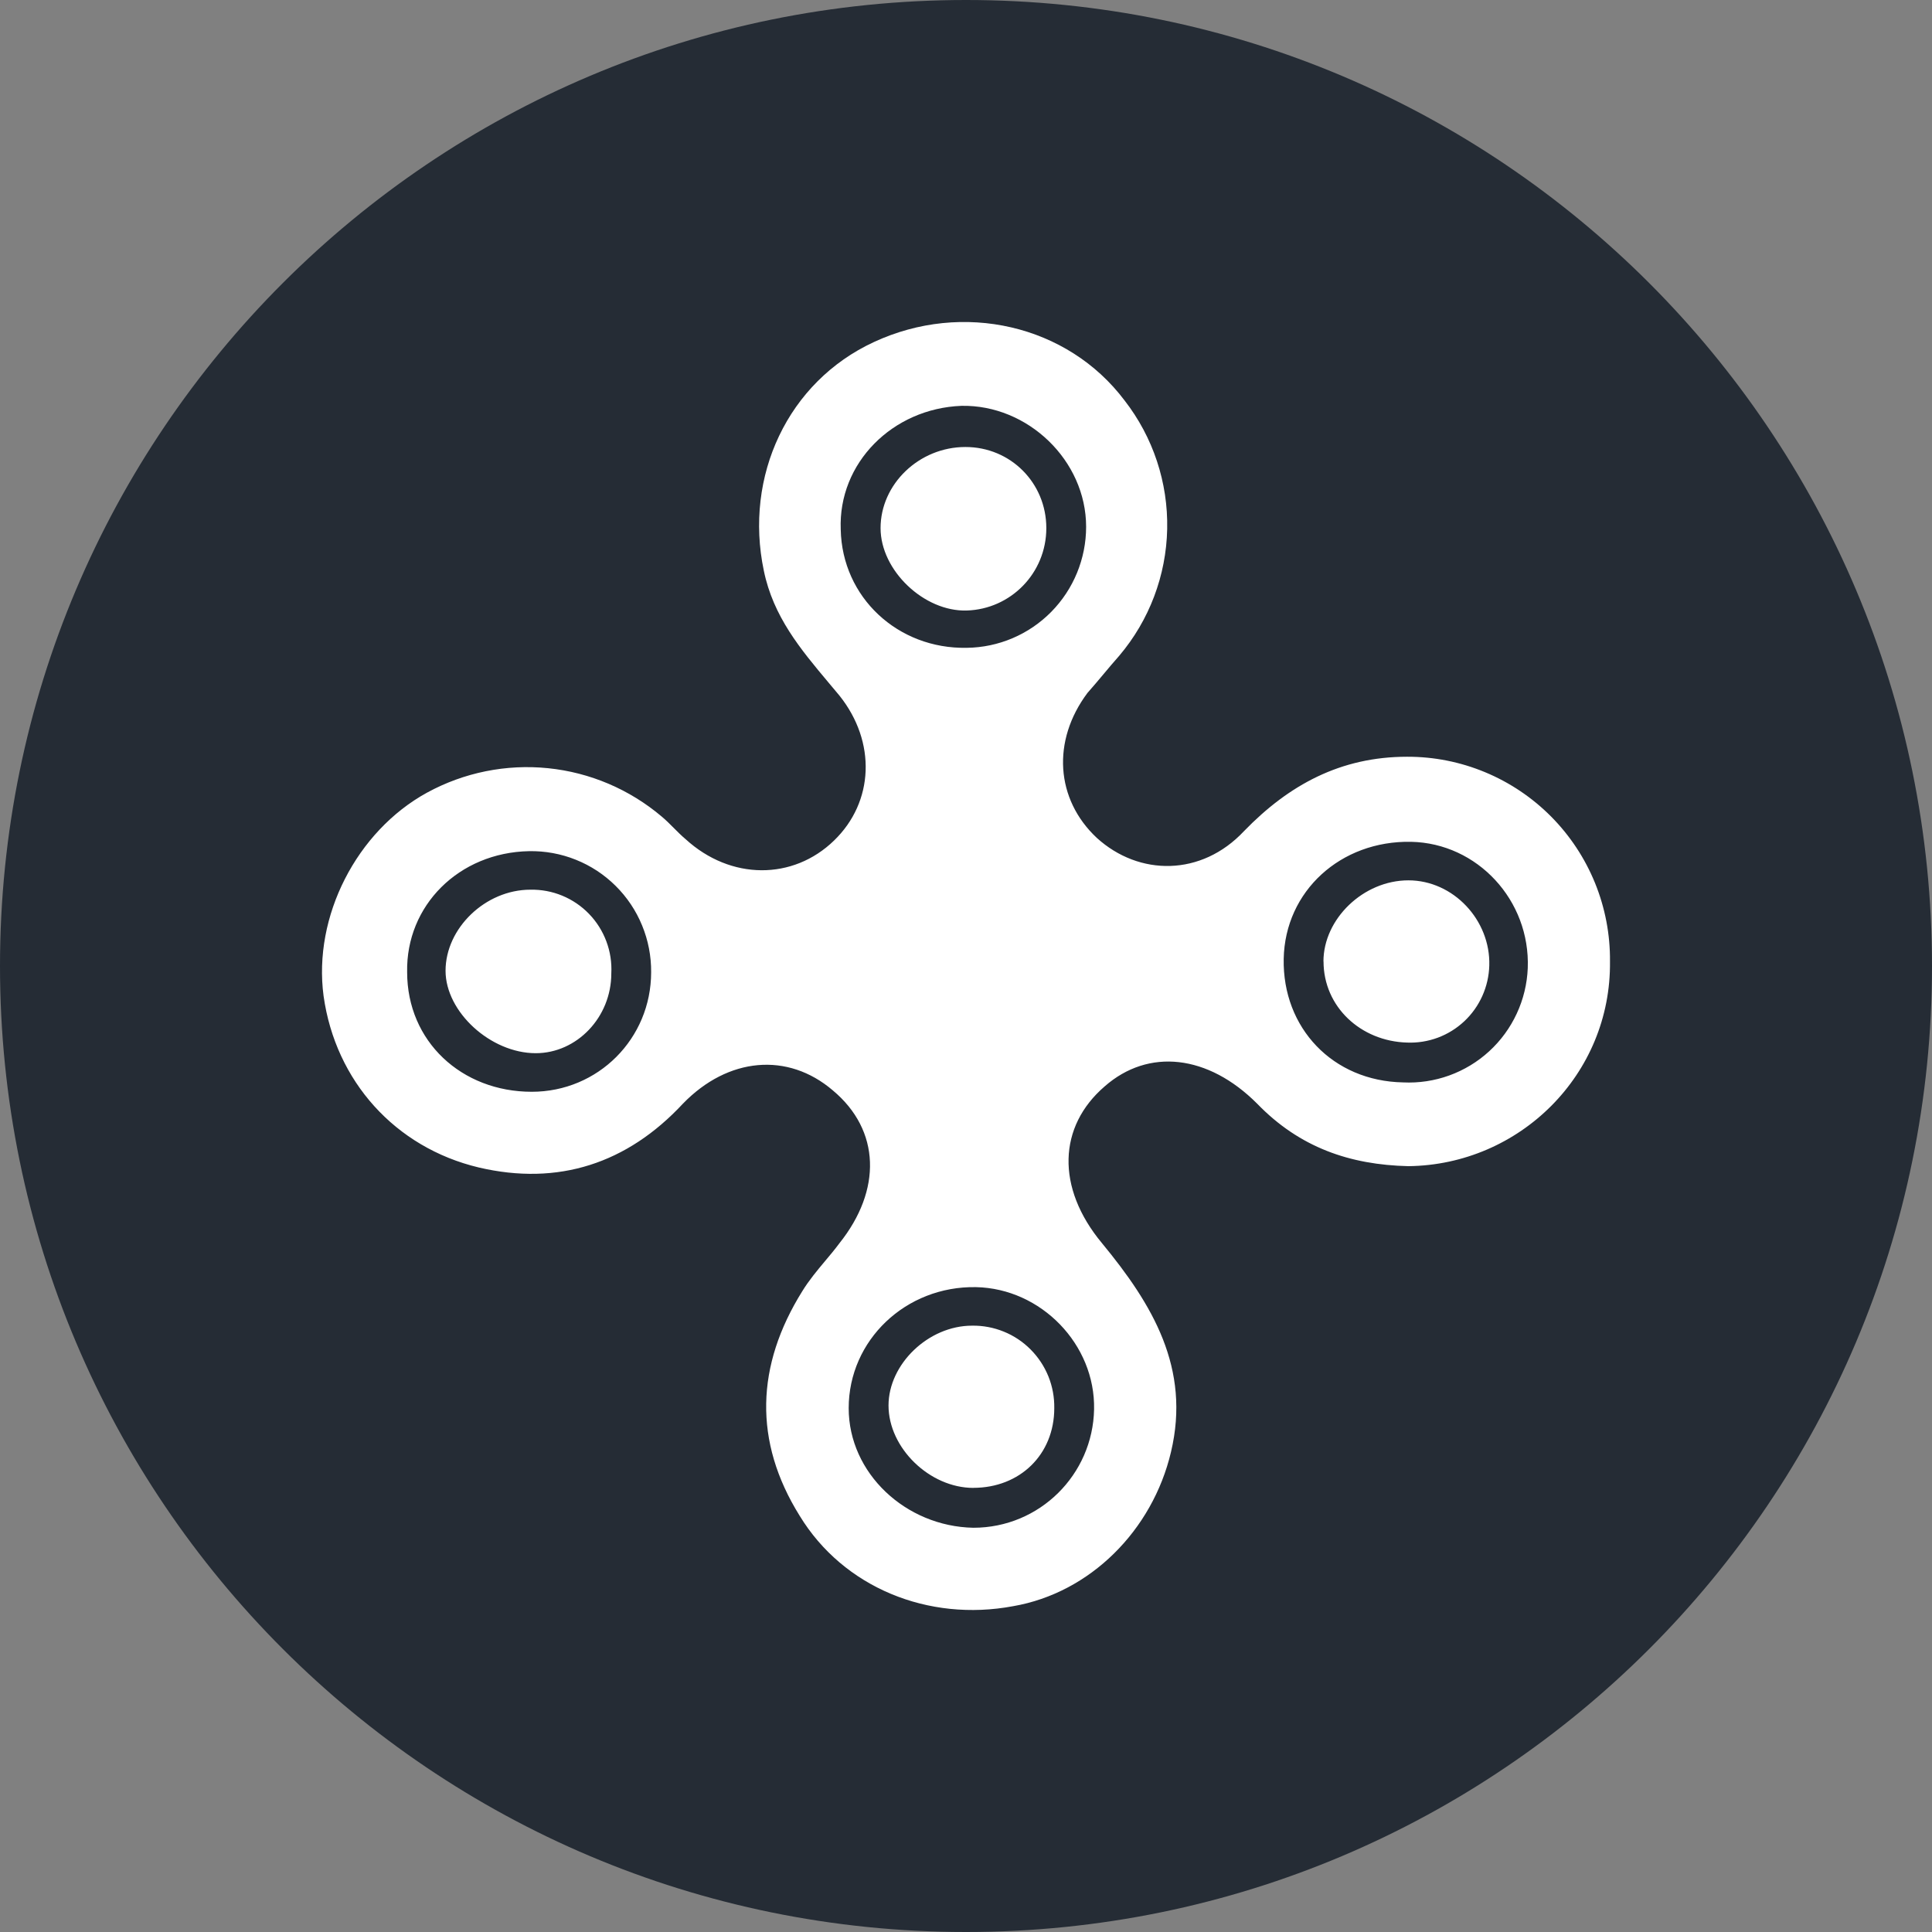
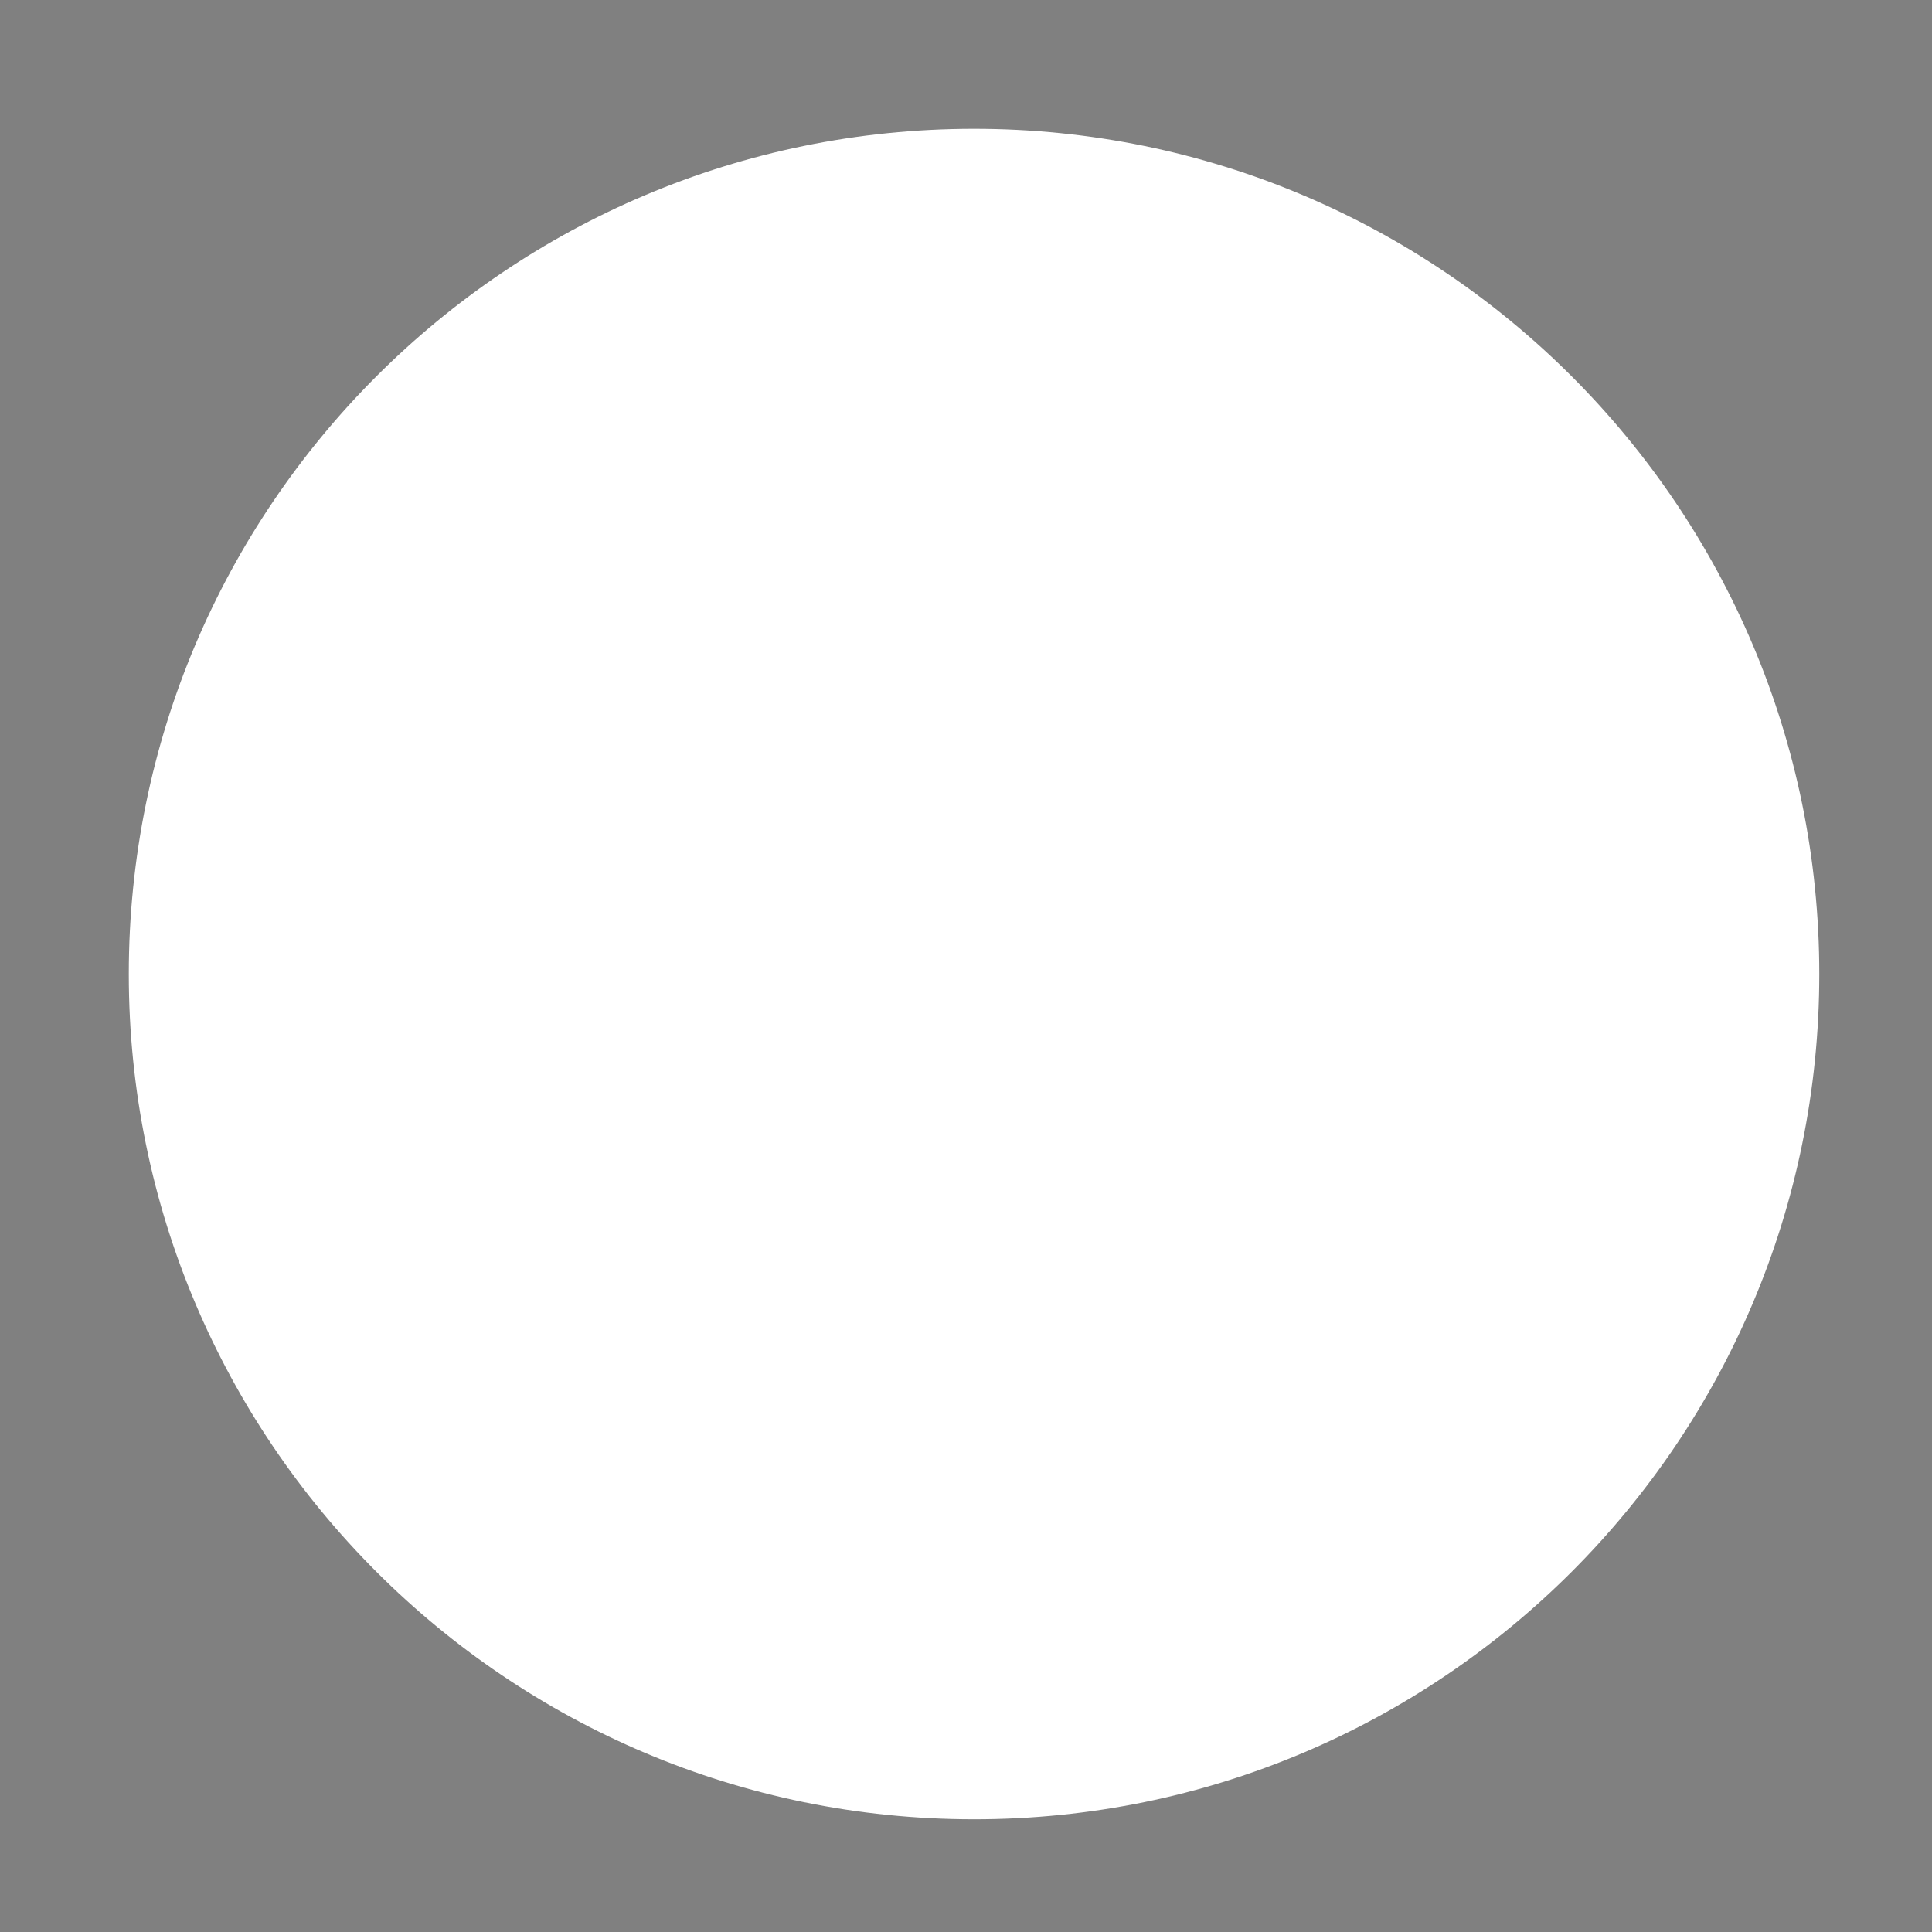
<svg xmlns="http://www.w3.org/2000/svg" width="68" height="68" viewBox="0 0 68 68" fill="none">
  <rect x="0" y="0" width="68" height="68" fill="#808080" stroke="none" />
  <path d="M34.283 64.033C50.714 64.033 64.033 50.714 64.033 34.283C64.033 17.853 50.714 4.533 34.283 4.533C17.853 4.533 4.533 17.853 4.533 34.283C4.533 50.714 17.853 64.033 34.283 64.033Z" fill="white" />
-   <path fill-rule="evenodd" clip-rule="evenodd" d="M0 34C0 15.221 15.221 0 34 0C52.779 0 68 15.221 68 34C68 52.779 52.779 68 34 68C15.221 68 0 52.779 0 34Z" fill="#252C35" />
  <path fill-rule="evenodd" clip-rule="evenodd" d="M18.716 38.427C21.05 38.427 22.918 36.557 22.918 34.217C22.923 33.653 22.814 33.093 22.599 32.571C22.385 32.049 22.068 31.576 21.667 31.179C21.267 30.782 20.791 30.469 20.268 30.26C19.745 30.05 19.186 29.948 18.623 29.958C16.149 30.005 14.283 31.877 14.33 34.217C14.33 36.65 16.242 38.427 18.718 38.427H18.716ZM34.027 22.801C35.145 22.788 36.213 22.334 36.999 21.537C37.786 20.739 38.227 19.664 38.228 18.543C38.228 16.205 36.172 14.238 33.84 14.284C31.413 14.378 29.498 16.297 29.591 18.636C29.638 21.023 31.599 22.848 34.027 22.801ZM45.182 33.747C45.136 36.181 46.91 38.051 49.384 38.097C49.936 38.124 50.488 38.041 51.008 37.853C51.528 37.665 52.006 37.376 52.414 37.002C52.822 36.628 53.152 36.177 53.385 35.674C53.618 35.172 53.75 34.628 53.772 34.075C53.864 31.688 51.998 29.676 49.664 29.629C47.19 29.582 45.229 31.361 45.182 33.747ZM34.26 53.772C36.594 53.772 38.462 51.901 38.508 49.606C38.555 47.316 36.64 45.35 34.353 45.303C31.879 45.257 29.871 47.173 29.871 49.562C29.871 51.853 31.879 53.727 34.26 53.772ZM49.57 41.045C47.516 40.998 45.742 40.39 44.249 38.847C42.521 37.115 40.423 36.882 38.881 38.237C37.249 39.64 37.154 41.795 38.788 43.758C40.563 45.911 41.915 48.157 41.215 51.105C40.563 53.867 38.368 56.064 35.661 56.532C32.672 57.093 29.685 55.877 28.146 53.351C26.513 50.731 26.605 48.064 28.239 45.444C28.472 45.065 28.758 44.721 29.043 44.381C29.214 44.177 29.388 43.971 29.545 43.758C31.04 41.888 30.993 39.782 29.312 38.378C27.726 37.022 25.623 37.209 24.037 38.845C22.078 40.951 19.649 41.748 16.85 41.091C13.91 40.39 11.809 38.053 11.389 35.056C11.014 32.251 12.555 29.255 15.029 27.899C16.331 27.188 17.816 26.888 19.29 27.038C20.765 27.188 22.159 27.782 23.291 28.741C23.431 28.858 23.571 28.996 23.711 29.138C23.851 29.278 23.991 29.419 24.13 29.535C25.718 30.987 27.913 30.987 29.358 29.582C30.758 28.227 30.853 26.118 29.545 24.482L29.168 24.032C28.173 22.846 27.217 21.705 26.884 20.085C26.185 16.762 27.726 13.441 30.76 12.038C33.887 10.587 37.573 11.428 39.581 14.095C40.585 15.386 41.115 16.984 41.081 18.621C41.047 20.257 40.451 21.832 39.394 23.08C39.208 23.29 39.021 23.511 38.835 23.734C38.648 23.955 38.462 24.18 38.275 24.389C37.014 26.074 37.154 28.133 38.602 29.489C40.094 30.847 42.29 30.847 43.783 29.255C45.369 27.619 47.19 26.635 49.524 26.635C50.466 26.632 51.4 26.817 52.27 27.179C53.141 27.541 53.931 28.072 54.596 28.742C55.26 29.412 55.785 30.207 56.141 31.082C56.496 31.957 56.675 32.894 56.666 33.839C56.713 37.817 53.49 41 49.57 41.045ZM34.26 52.369C32.721 52.369 31.273 50.966 31.273 49.468C31.273 48.017 32.672 46.659 34.213 46.659C34.595 46.653 34.974 46.724 35.328 46.868C35.682 47.011 36.004 47.225 36.273 47.496C36.543 47.767 36.756 48.089 36.9 48.444C37.043 48.799 37.113 49.179 37.107 49.562C37.107 51.198 35.894 52.367 34.26 52.367V52.369ZM46.584 33.839C46.584 35.433 47.889 36.648 49.524 36.695C49.892 36.71 50.26 36.651 50.606 36.523C50.952 36.394 51.268 36.198 51.538 35.945C51.807 35.693 52.023 35.389 52.174 35.052C52.325 34.715 52.408 34.351 52.418 33.981C52.464 32.389 51.156 30.985 49.571 30.985C47.983 30.985 46.581 32.345 46.581 33.841L46.584 33.839ZM36.827 18.587C36.827 20.179 35.568 21.441 34.027 21.488C32.532 21.535 30.993 20.085 30.993 18.587C30.993 17.043 32.346 15.733 33.98 15.733C35.568 15.733 36.827 16.996 36.827 18.587ZM21.516 34.262C21.536 33.877 21.477 33.493 21.342 33.133C21.207 32.772 21 32.443 20.733 32.167C20.466 31.89 20.145 31.672 19.79 31.525C19.435 31.378 19.053 31.307 18.669 31.314C17.084 31.314 15.682 32.67 15.682 34.168C15.682 35.617 17.27 37.069 18.856 37.069C20.304 37.069 21.516 35.804 21.516 34.262Z" fill="white" />
</svg>